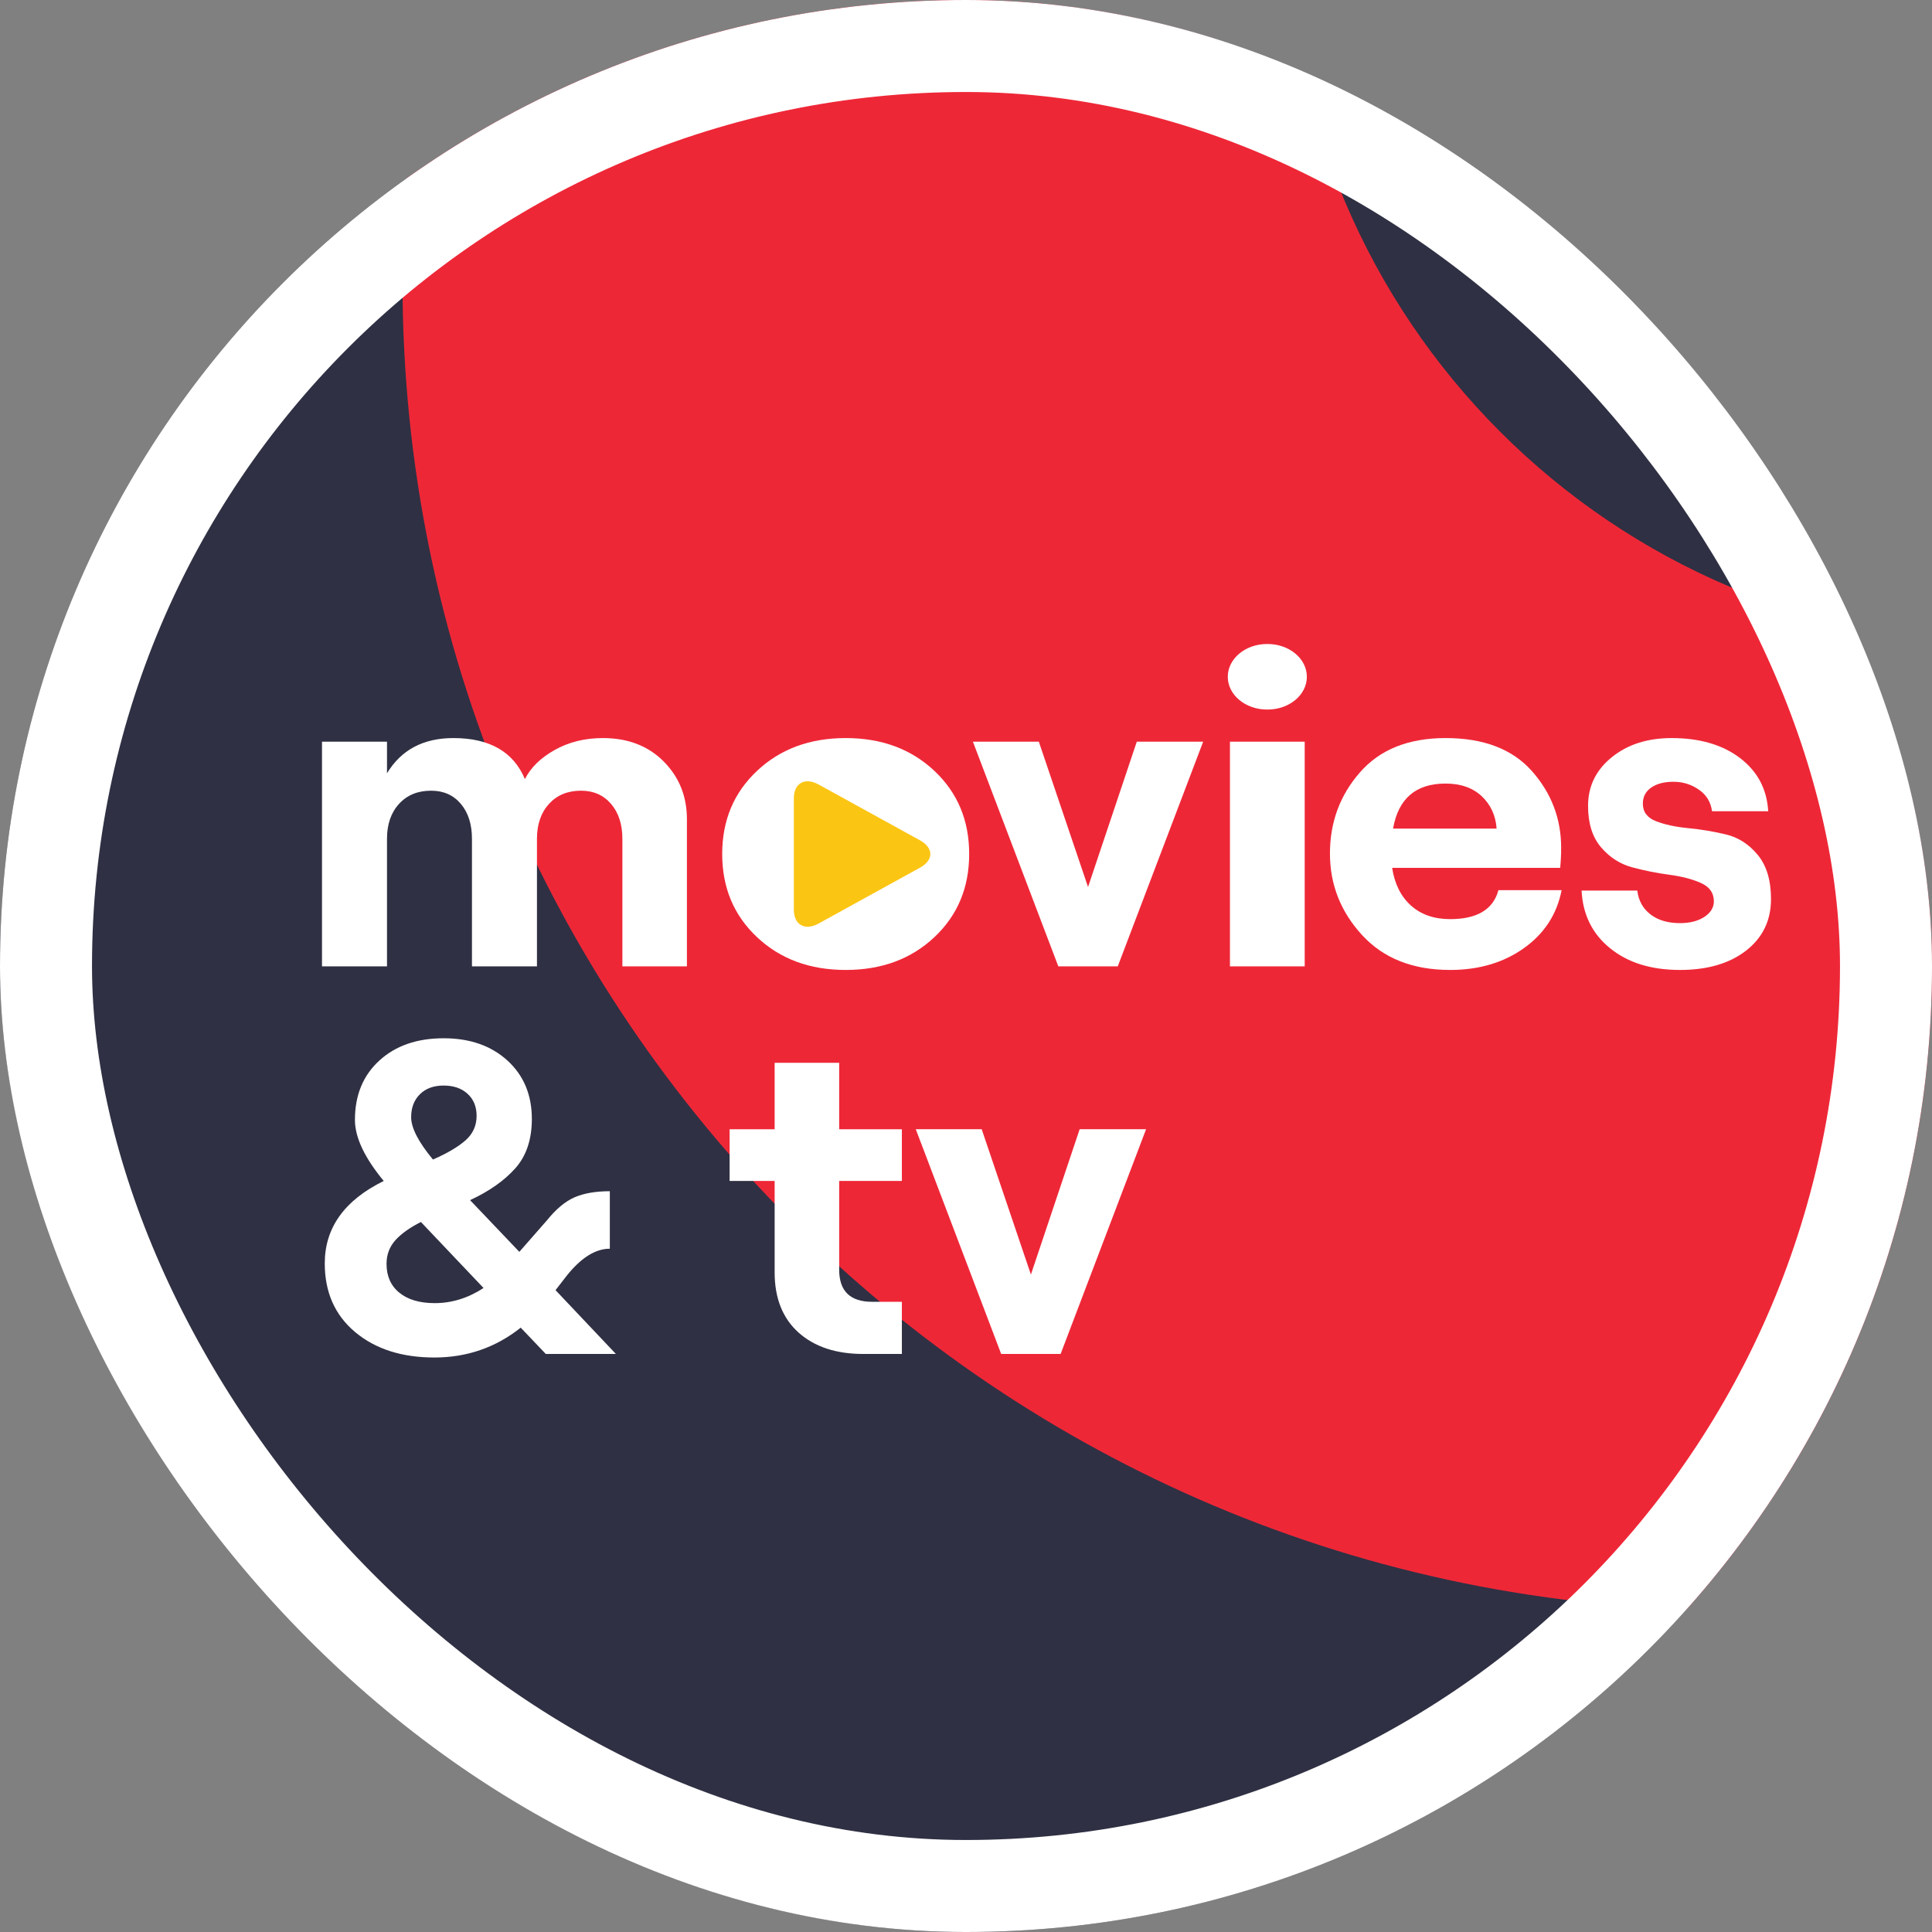
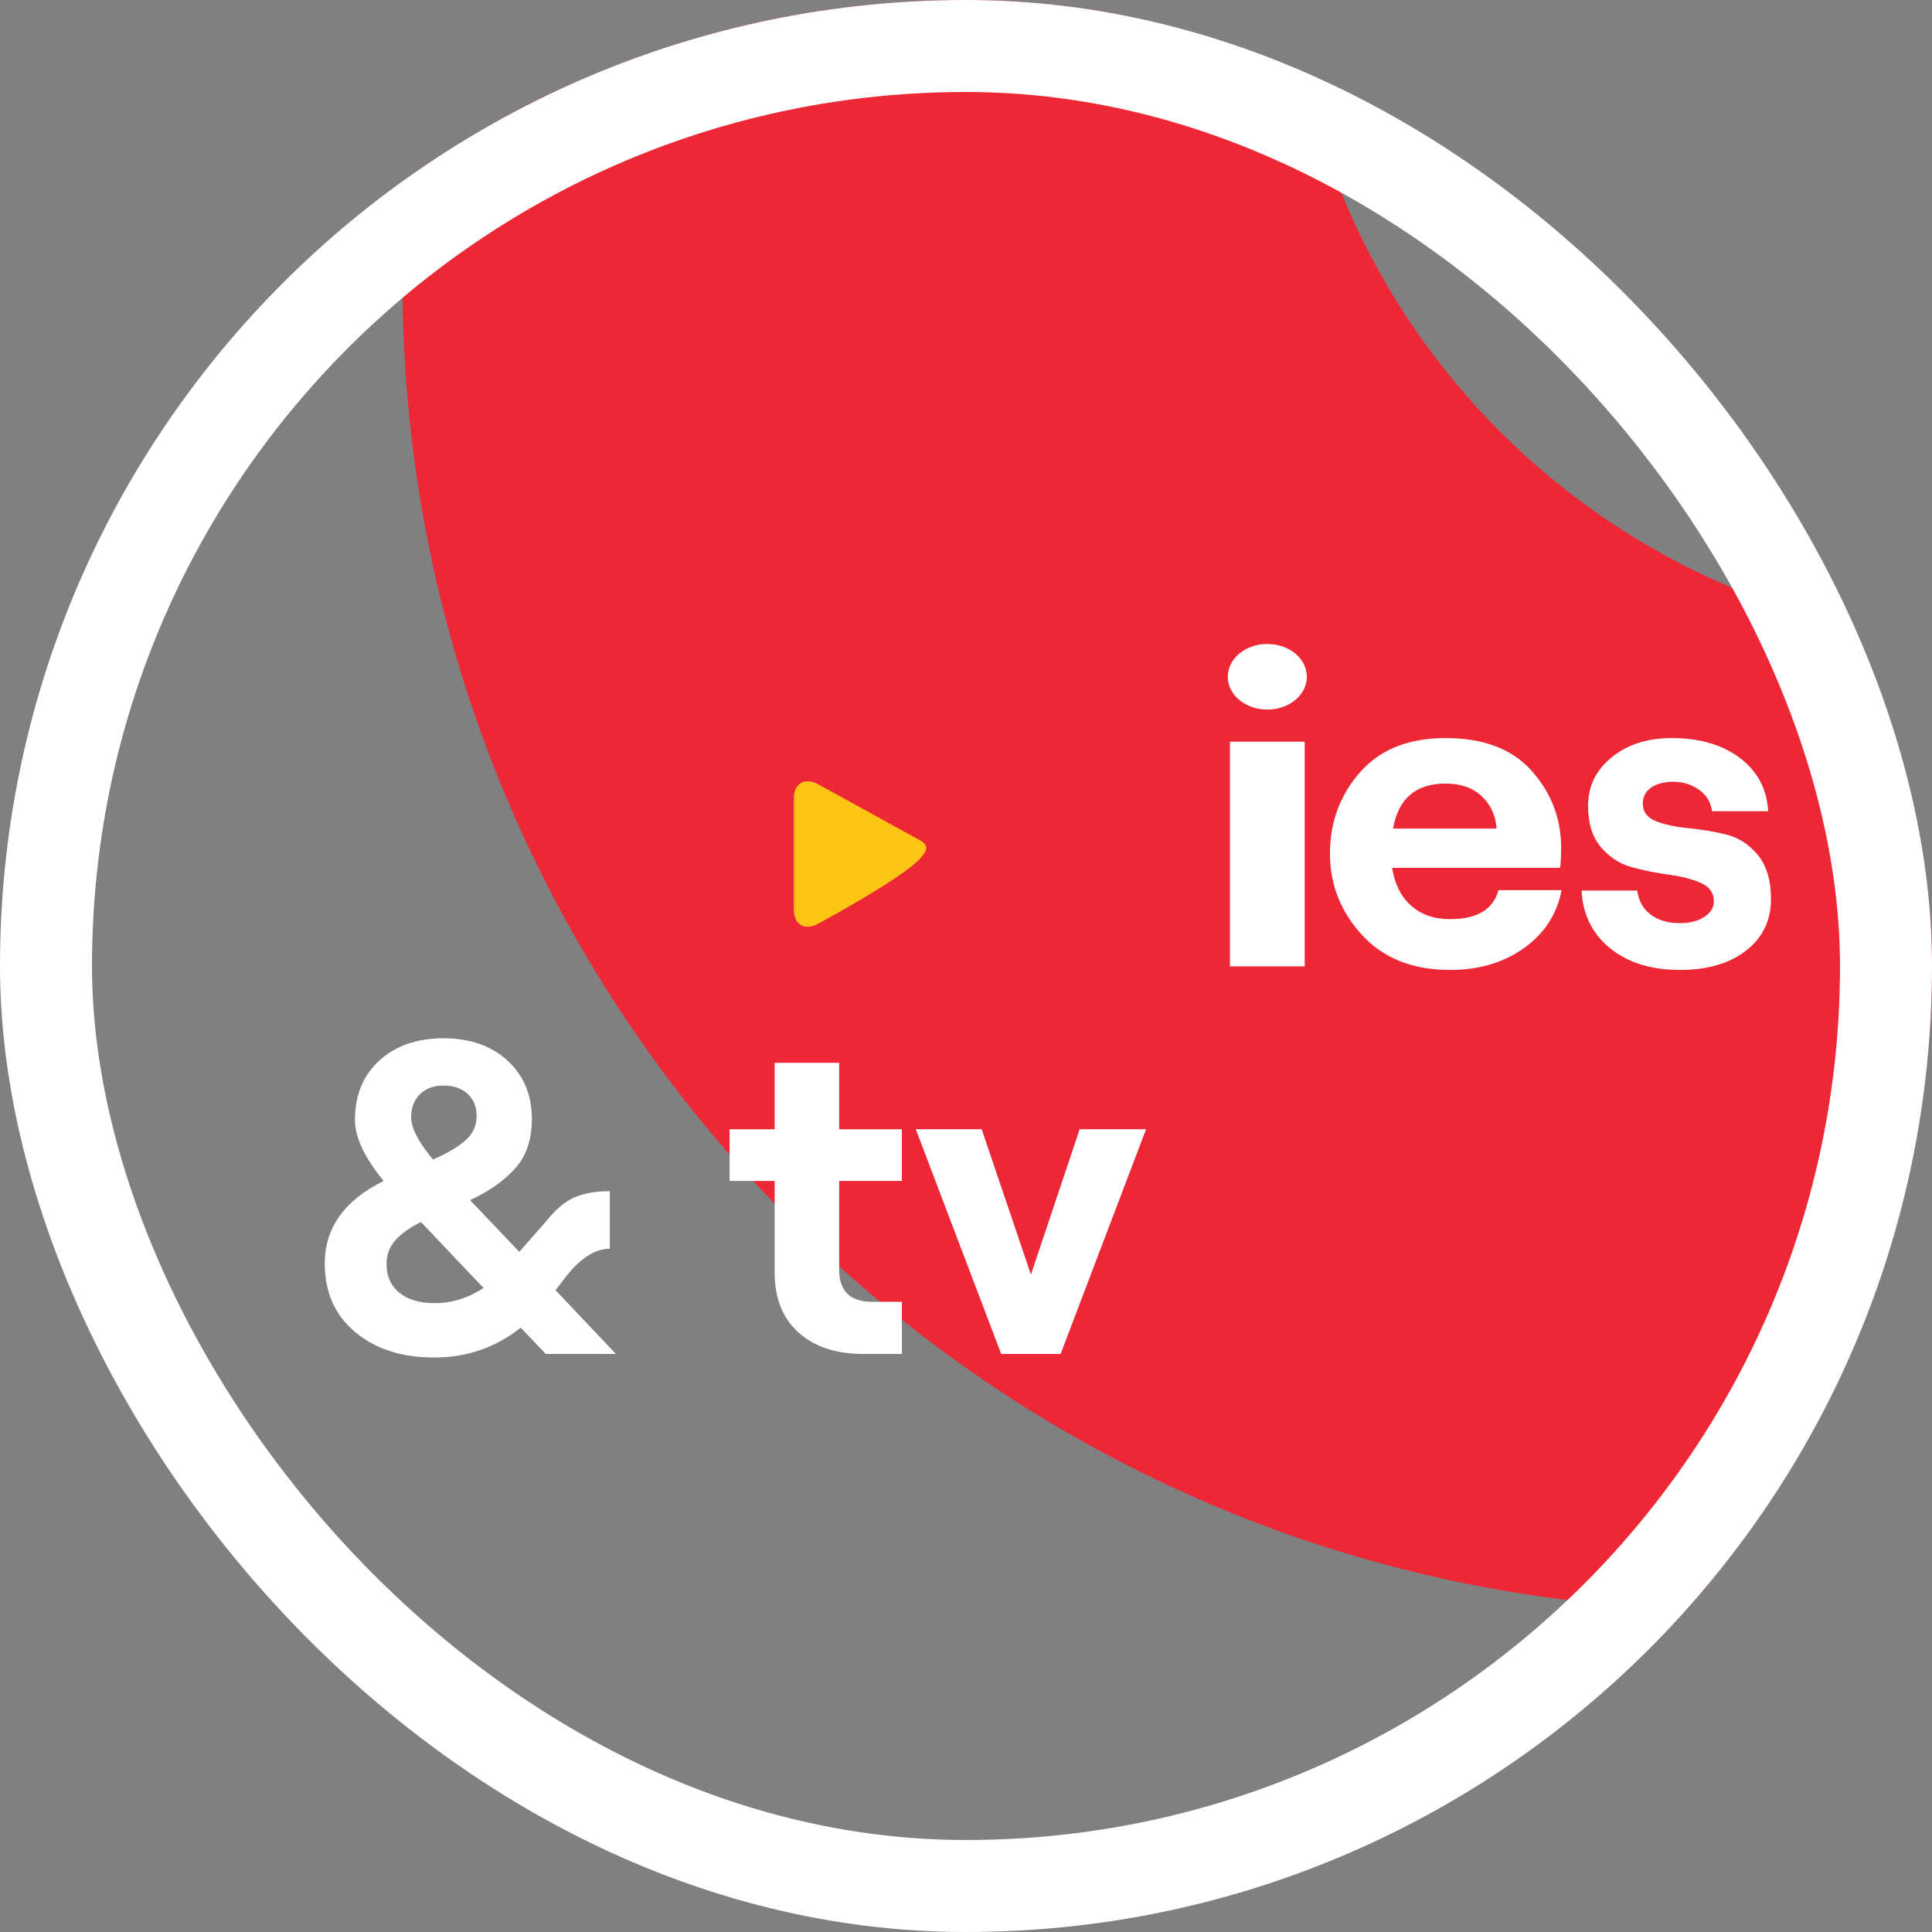
<svg xmlns="http://www.w3.org/2000/svg" width="42" height="42" viewBox="0 0 42 42" fill="none">
  <rect x="0" y="0" width="42" height="42" fill="#808080" stroke="none" />
  <g clip-path="url(#clip0_167_2350)">
-     <rect width="42" height="42" rx="21" fill="#2F3043" />
    <path fill-rule="evenodd" clip-rule="evenodd" d="M37.625 35C53.572 35 66.5 22.072 66.5 6.125C66.5 -9.822 53.572 -22.75 37.625 -22.75C21.678 -22.75 8.75 -9.822 8.75 6.125C8.75 22.072 21.678 35 37.625 35ZM43.75 14C52.449 14 59.5 6.948 59.5 -1.75C59.5 -10.449 52.449 -17.5 43.75 -17.5C35.051 -17.5 28 -10.449 28 -1.75C28 6.948 35.051 14 43.75 14Z" fill="#EE2737" />
-     <path fill-rule="evenodd" clip-rule="evenodd" d="M7 21.008V16.123H8.413V16.811C8.722 16.3 9.204 16.045 9.856 16.045C10.643 16.045 11.162 16.343 11.411 16.937C11.538 16.685 11.755 16.473 12.062 16.302C12.368 16.131 12.716 16.045 13.106 16.045C13.651 16.045 14.092 16.215 14.428 16.554C14.765 16.893 14.933 17.312 14.933 17.809V21.008H13.53V18.236C13.53 17.919 13.447 17.666 13.283 17.475C13.118 17.284 12.901 17.189 12.632 17.189C12.342 17.189 12.111 17.284 11.935 17.475C11.761 17.666 11.673 17.919 11.673 18.236V21.008H10.26V18.236C10.26 17.919 10.179 17.666 10.018 17.475C9.856 17.284 9.641 17.189 9.372 17.189C9.082 17.189 8.85 17.284 8.675 17.475C8.5 17.666 8.413 17.919 8.413 18.236V21.008H7Z" fill="white" />
-     <path fill-rule="evenodd" clip-rule="evenodd" d="M20.313 20.373C19.808 20.848 19.165 21.086 18.385 21.086C17.604 21.086 16.962 20.848 16.457 20.373C15.952 19.898 15.7 19.296 15.7 18.565C15.7 17.835 15.952 17.233 16.457 16.758C16.962 16.283 17.604 16.045 18.385 16.045C19.165 16.045 19.808 16.283 20.313 16.758C20.817 17.233 21.069 17.835 21.069 18.565C21.069 19.296 20.817 19.898 20.313 20.373" fill="white" />
-     <path fill-rule="evenodd" clip-rule="evenodd" d="M23.007 21.008L21.15 16.123H22.583L23.653 19.283L24.713 16.123H26.156L24.299 21.008H23.007Z" fill="white" />
    <path fill-rule="evenodd" clip-rule="evenodd" d="M31.425 17.034C30.779 17.034 30.398 17.36 30.284 18.013H32.535C32.515 17.729 32.407 17.494 32.212 17.31C32.017 17.126 31.754 17.034 31.425 17.034M32.575 19.351H33.948C33.847 19.874 33.574 20.294 33.13 20.611C32.686 20.927 32.151 21.086 31.526 21.086C30.711 21.086 30.072 20.832 29.608 20.325C29.144 19.818 28.912 19.228 28.912 18.556C28.912 17.877 29.128 17.289 29.563 16.792C29.997 16.294 30.617 16.045 31.425 16.045C32.252 16.045 32.878 16.284 33.302 16.762C33.726 17.241 33.938 17.797 33.938 18.43C33.938 18.578 33.931 18.724 33.917 18.866H30.264C30.317 19.215 30.454 19.488 30.672 19.685C30.891 19.882 31.175 19.981 31.526 19.981C32.111 19.981 32.461 19.771 32.575 19.351" fill="white" />
    <path fill-rule="evenodd" clip-rule="evenodd" d="M36.522 21.086C35.896 21.086 35.39 20.929 35.003 20.615C34.616 20.302 34.409 19.884 34.382 19.36H35.593C35.62 19.58 35.716 19.753 35.881 19.879C36.045 20.005 36.259 20.068 36.522 20.068C36.737 20.068 36.913 20.023 37.052 19.932C37.189 19.842 37.258 19.729 37.258 19.593C37.258 19.412 37.164 19.279 36.976 19.195C36.787 19.111 36.558 19.052 36.289 19.016C36.02 18.981 35.753 18.927 35.487 18.856C35.221 18.785 34.994 18.64 34.806 18.42C34.617 18.2 34.523 17.9 34.523 17.518C34.523 17.092 34.695 16.74 35.038 16.462C35.381 16.184 35.815 16.045 36.34 16.045C36.952 16.045 37.449 16.191 37.829 16.481C38.209 16.772 38.412 17.157 38.439 17.635H37.218C37.191 17.435 37.095 17.278 36.93 17.165C36.766 17.052 36.582 16.995 36.38 16.995C36.179 16.995 36.017 17.037 35.896 17.121C35.775 17.205 35.714 17.321 35.714 17.47C35.714 17.651 35.81 17.779 36.002 17.853C36.194 17.927 36.426 17.977 36.698 18.003C36.971 18.029 37.243 18.074 37.516 18.139C37.788 18.203 38.02 18.352 38.212 18.585C38.404 18.817 38.5 19.137 38.5 19.544C38.5 20.01 38.32 20.383 37.96 20.664C37.6 20.945 37.12 21.086 36.522 21.086" fill="white" />
    <path fill-rule="evenodd" clip-rule="evenodd" d="M8.938 24.287C8.938 24.519 9.096 24.826 9.412 25.207C9.722 25.072 9.957 24.933 10.119 24.791C10.28 24.649 10.361 24.471 10.361 24.258C10.361 24.057 10.295 23.897 10.164 23.778C10.033 23.658 9.859 23.599 9.644 23.599C9.429 23.599 9.257 23.661 9.129 23.787C9.002 23.913 8.938 24.08 8.938 24.287V24.287ZM9.452 28.329C9.822 28.329 10.176 28.219 10.512 28L9.15 26.565C8.907 26.688 8.722 26.82 8.594 26.962C8.467 27.105 8.403 27.276 8.403 27.476C8.403 27.741 8.495 27.95 8.68 28.101C8.865 28.253 9.123 28.329 9.452 28.329V28.329ZM13.389 29.434H11.865L11.32 28.862C10.775 29.295 10.149 29.511 9.442 29.511C8.736 29.511 8.162 29.327 7.721 28.959C7.281 28.59 7.06 28.093 7.06 27.466C7.06 26.691 7.488 26.093 8.342 25.673C7.925 25.169 7.716 24.726 7.716 24.345C7.716 23.808 7.893 23.379 8.246 23.056C8.599 22.733 9.065 22.571 9.644 22.571C10.216 22.571 10.678 22.733 11.032 23.056C11.385 23.379 11.562 23.802 11.562 24.325C11.562 24.771 11.442 25.128 11.204 25.396C10.965 25.665 10.637 25.896 10.219 26.09L11.29 27.214L11.885 26.535C12.087 26.284 12.29 26.114 12.496 26.026C12.701 25.939 12.955 25.896 13.257 25.896V27.146C12.941 27.146 12.625 27.346 12.309 27.747L12.077 28.047L13.389 29.434Z" fill="white" />
    <path fill-rule="evenodd" clip-rule="evenodd" d="M16.84 23.104H18.243V24.549H19.606V25.673H18.243V27.602C18.243 28.067 18.482 28.3 18.96 28.3H19.606V29.434H18.768C18.176 29.434 17.707 29.279 17.36 28.969C17.014 28.658 16.84 28.222 16.84 27.66V25.673H15.861V24.549H16.84V23.104Z" fill="white" />
    <path fill-rule="evenodd" clip-rule="evenodd" d="M21.765 29.434L19.908 24.548H21.341L22.411 27.708L23.471 24.548H24.915L23.057 29.434H21.765Z" fill="white" />
-     <path fill-rule="evenodd" clip-rule="evenodd" d="M17.795 17.054C17.498 16.891 17.258 17.025 17.258 17.353V19.777C17.258 20.106 17.498 20.24 17.795 20.077L20.002 18.861C20.299 18.698 20.299 18.433 20.002 18.269L17.795 17.054Z" fill="#FBC513" />
+     <path fill-rule="evenodd" clip-rule="evenodd" d="M17.795 17.054C17.498 16.891 17.258 17.025 17.258 17.353V19.777C17.258 20.106 17.498 20.24 17.795 20.077C20.299 18.698 20.299 18.433 20.002 18.269L17.795 17.054Z" fill="#FBC513" />
    <path fill-rule="evenodd" clip-rule="evenodd" d="M26.738 21.008H28.363V16.123H26.738V21.008ZM27.545 14H27.556C28.028 14 28.41 14.319 28.41 14.713C28.41 15.106 28.028 15.425 27.556 15.425H27.545C27.073 15.425 26.691 15.106 26.691 14.713C26.691 14.319 27.073 14 27.545 14V14Z" fill="white" />
  </g>
  <rect x="1" y="1" width="40" height="40" rx="20" stroke="white" stroke-width="2" />
  <defs>
    <clipPath id="clip0_167_2350">
      <rect width="42" height="42" rx="21" fill="white" />
    </clipPath>
  </defs>
</svg>